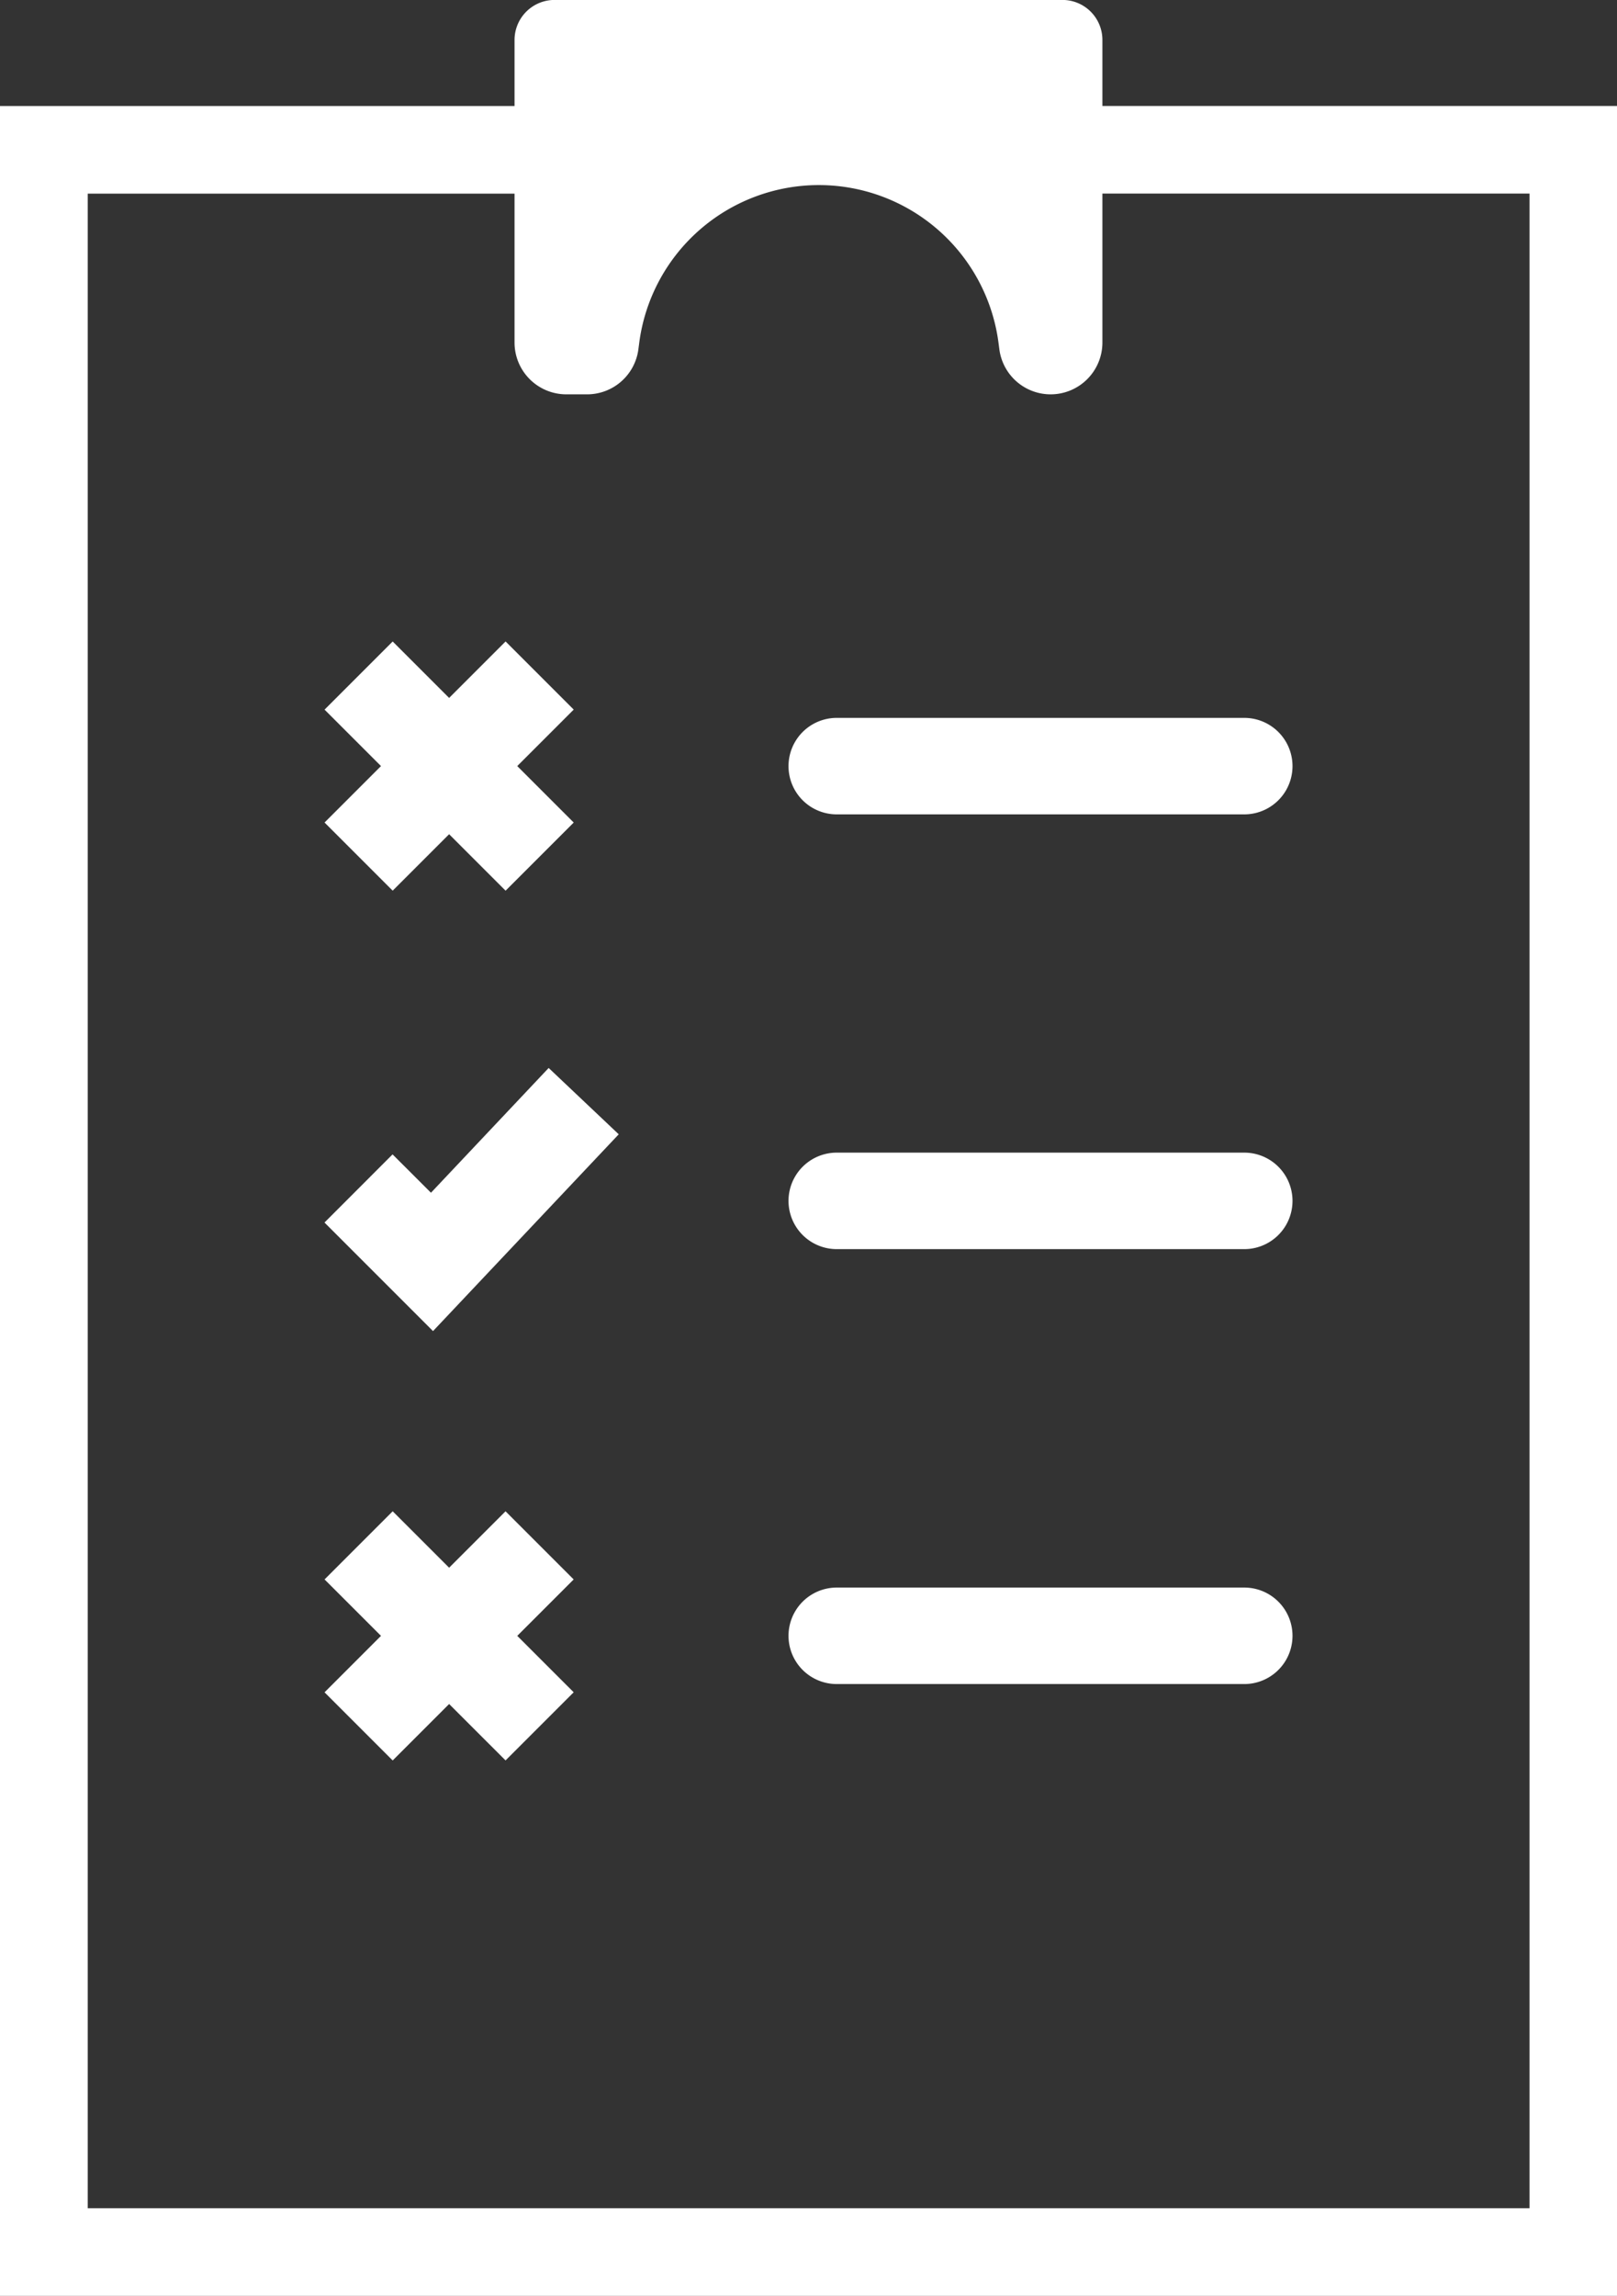
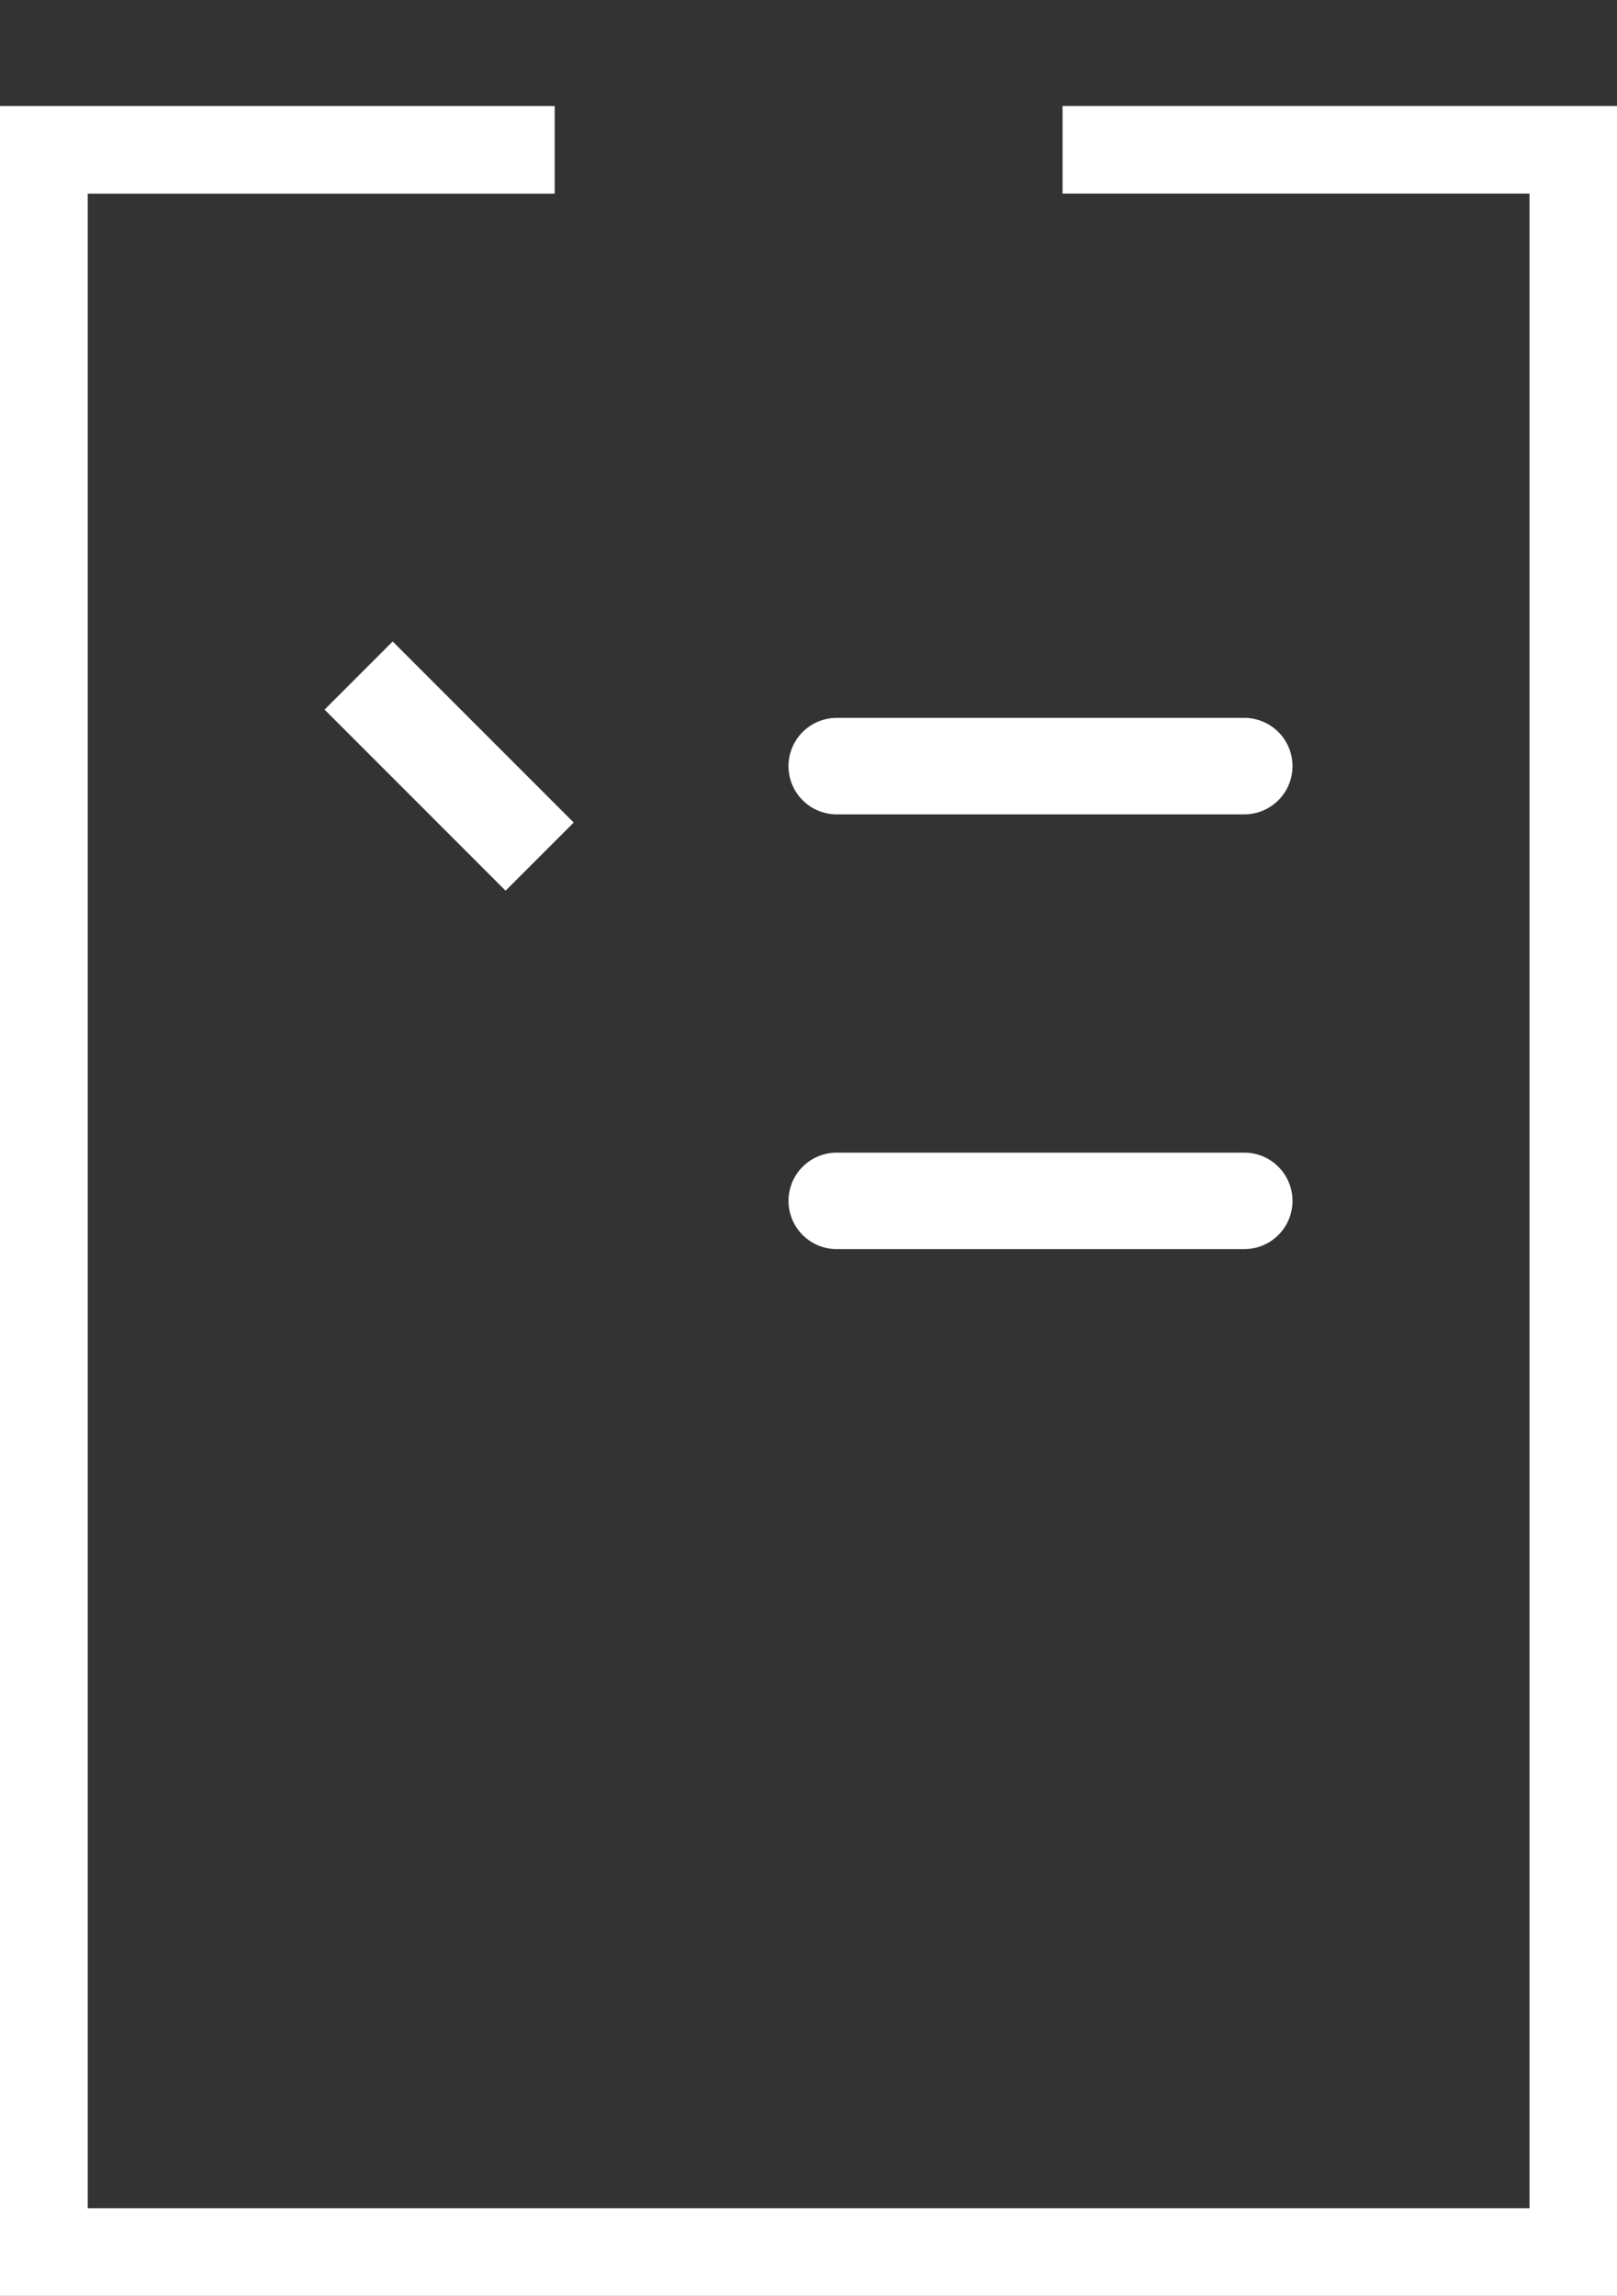
<svg xmlns="http://www.w3.org/2000/svg" width="26.819" height="38.07" viewBox="0 0 26.819 38.07">
  <rect x="0" y="0" width="26.819" height="38.07" fill="#333333" stroke="none" />
  <g id="Group_1468" data-name="Group 1468" transform="translate(-377.297 -4498.313)">
    <g id="Group_1138" data-name="Group 1138" transform="translate(377.297 4498.313)">
      <g id="Group_1126" data-name="Group 1126" transform="translate(0 1.758)">
        <path id="Path_890" data-name="Path 890" d="M3839.188,2892.053h-26.819v-36.312h9.2v1.453h-7.745V2890.6h23.913v-33.407h-7.745v-1.453h9.2Z" transform="translate(-3812.369 -2855.741)" fill="#fff" />
      </g>
      <g id="Group_1127" data-name="Group 1127" transform="translate(13.078 11.903)">
        <path id="Path_891" data-name="Path 891" d="M3846.12,2879.8h-6.759a.8.8,0,1,1,0-1.6h6.759a.8.8,0,1,1,0,1.6Z" transform="translate(-3838.561 -2878.199)" fill="#fff" />
      </g>
      <g id="Group_1128" data-name="Group 1128" transform="translate(13.078 19.115)">
        <path id="Path_892" data-name="Path 892" d="M3846.12,2893.333h-6.759a.8.8,0,1,1,0-1.6h6.759a.8.8,0,1,1,0,1.6Z" transform="translate(-3838.561 -2891.735)" fill="#fff" />
      </g>
      <g id="Group_1129" data-name="Group 1129" transform="translate(13.078 26.327)">
-         <path id="Path_893" data-name="Path 893" d="M3846.12,2906.869h-6.759a.8.8,0,1,1,0-1.6h6.759a.8.8,0,1,1,0,1.6Z" transform="translate(-3838.561 -2905.271)" fill="#fff" />
-       </g>
+         </g>
      <g id="Group_1130" data-name="Group 1130" transform="translate(8.534)">
-         <path id="Path_894" data-name="Path 894" d="M3829.99,2852.773v5.017a.859.859,0,0,0,.859.859h.344a.858.858,0,0,0,.851-.747l.014-.107a3.005,3.005,0,0,1,2.98-2.616h0a3.005,3.005,0,0,1,2.979,2.617l.014.106a.858.858,0,0,0,.851.747h0a.859.859,0,0,0,.858-.859v-5.017a.663.663,0,0,0-.663-.664h-8.425A.664.664,0,0,0,3829.99,2852.773Z" transform="translate(-3829.99 -2852.11)" fill="#fff" />
-       </g>
+         </g>
      <g id="Group_1131" data-name="Group 1131" transform="translate(5.383 17.71)">
-         <path id="Path_895" data-name="Path 895" d="M3825.917,2893.461l-1.8-1.8,1.129-1.13.637.636,1.952-2.069,1.162,1.1Z" transform="translate(-3824.118 -2889.099)" fill="#fff" />
+         <path id="Path_895" data-name="Path 895" d="M3825.917,2893.461Z" transform="translate(-3824.118 -2889.099)" fill="#fff" />
      </g>
      <g id="Group_1134" data-name="Group 1134" transform="translate(5.383 10.637)">
        <g id="Group_1132" data-name="Group 1132" transform="translate(0 0)">
-           <rect id="Rectangle_968" data-name="Rectangle 968" width="4.246" height="1.598" transform="translate(0 3.002) rotate(-45)" fill="#fff" />
-         </g>
+           </g>
        <g id="Group_1133" data-name="Group 1133" transform="translate(0 0)">
          <rect id="Rectangle_969" data-name="Rectangle 969" width="1.598" height="4.246" transform="translate(0 1.13) rotate(-45)" fill="#fff" />
        </g>
      </g>
      <g id="Group_1137" data-name="Group 1137" transform="translate(5.383 25.06)">
        <g id="Group_1135" data-name="Group 1135" transform="translate(0 0)">
-           <rect id="Rectangle_970" data-name="Rectangle 970" width="4.245" height="1.598" transform="translate(0 3.002) rotate(-45)" fill="#fff" />
-         </g>
+           </g>
        <g id="Group_1136" data-name="Group 1136" transform="translate(0 0)">
-           <rect id="Rectangle_971" data-name="Rectangle 971" width="1.598" height="4.245" transform="translate(0 1.13) rotate(-45.005)" fill="#fff" />
-         </g>
+           </g>
      </g>
    </g>
  </g>
</svg>